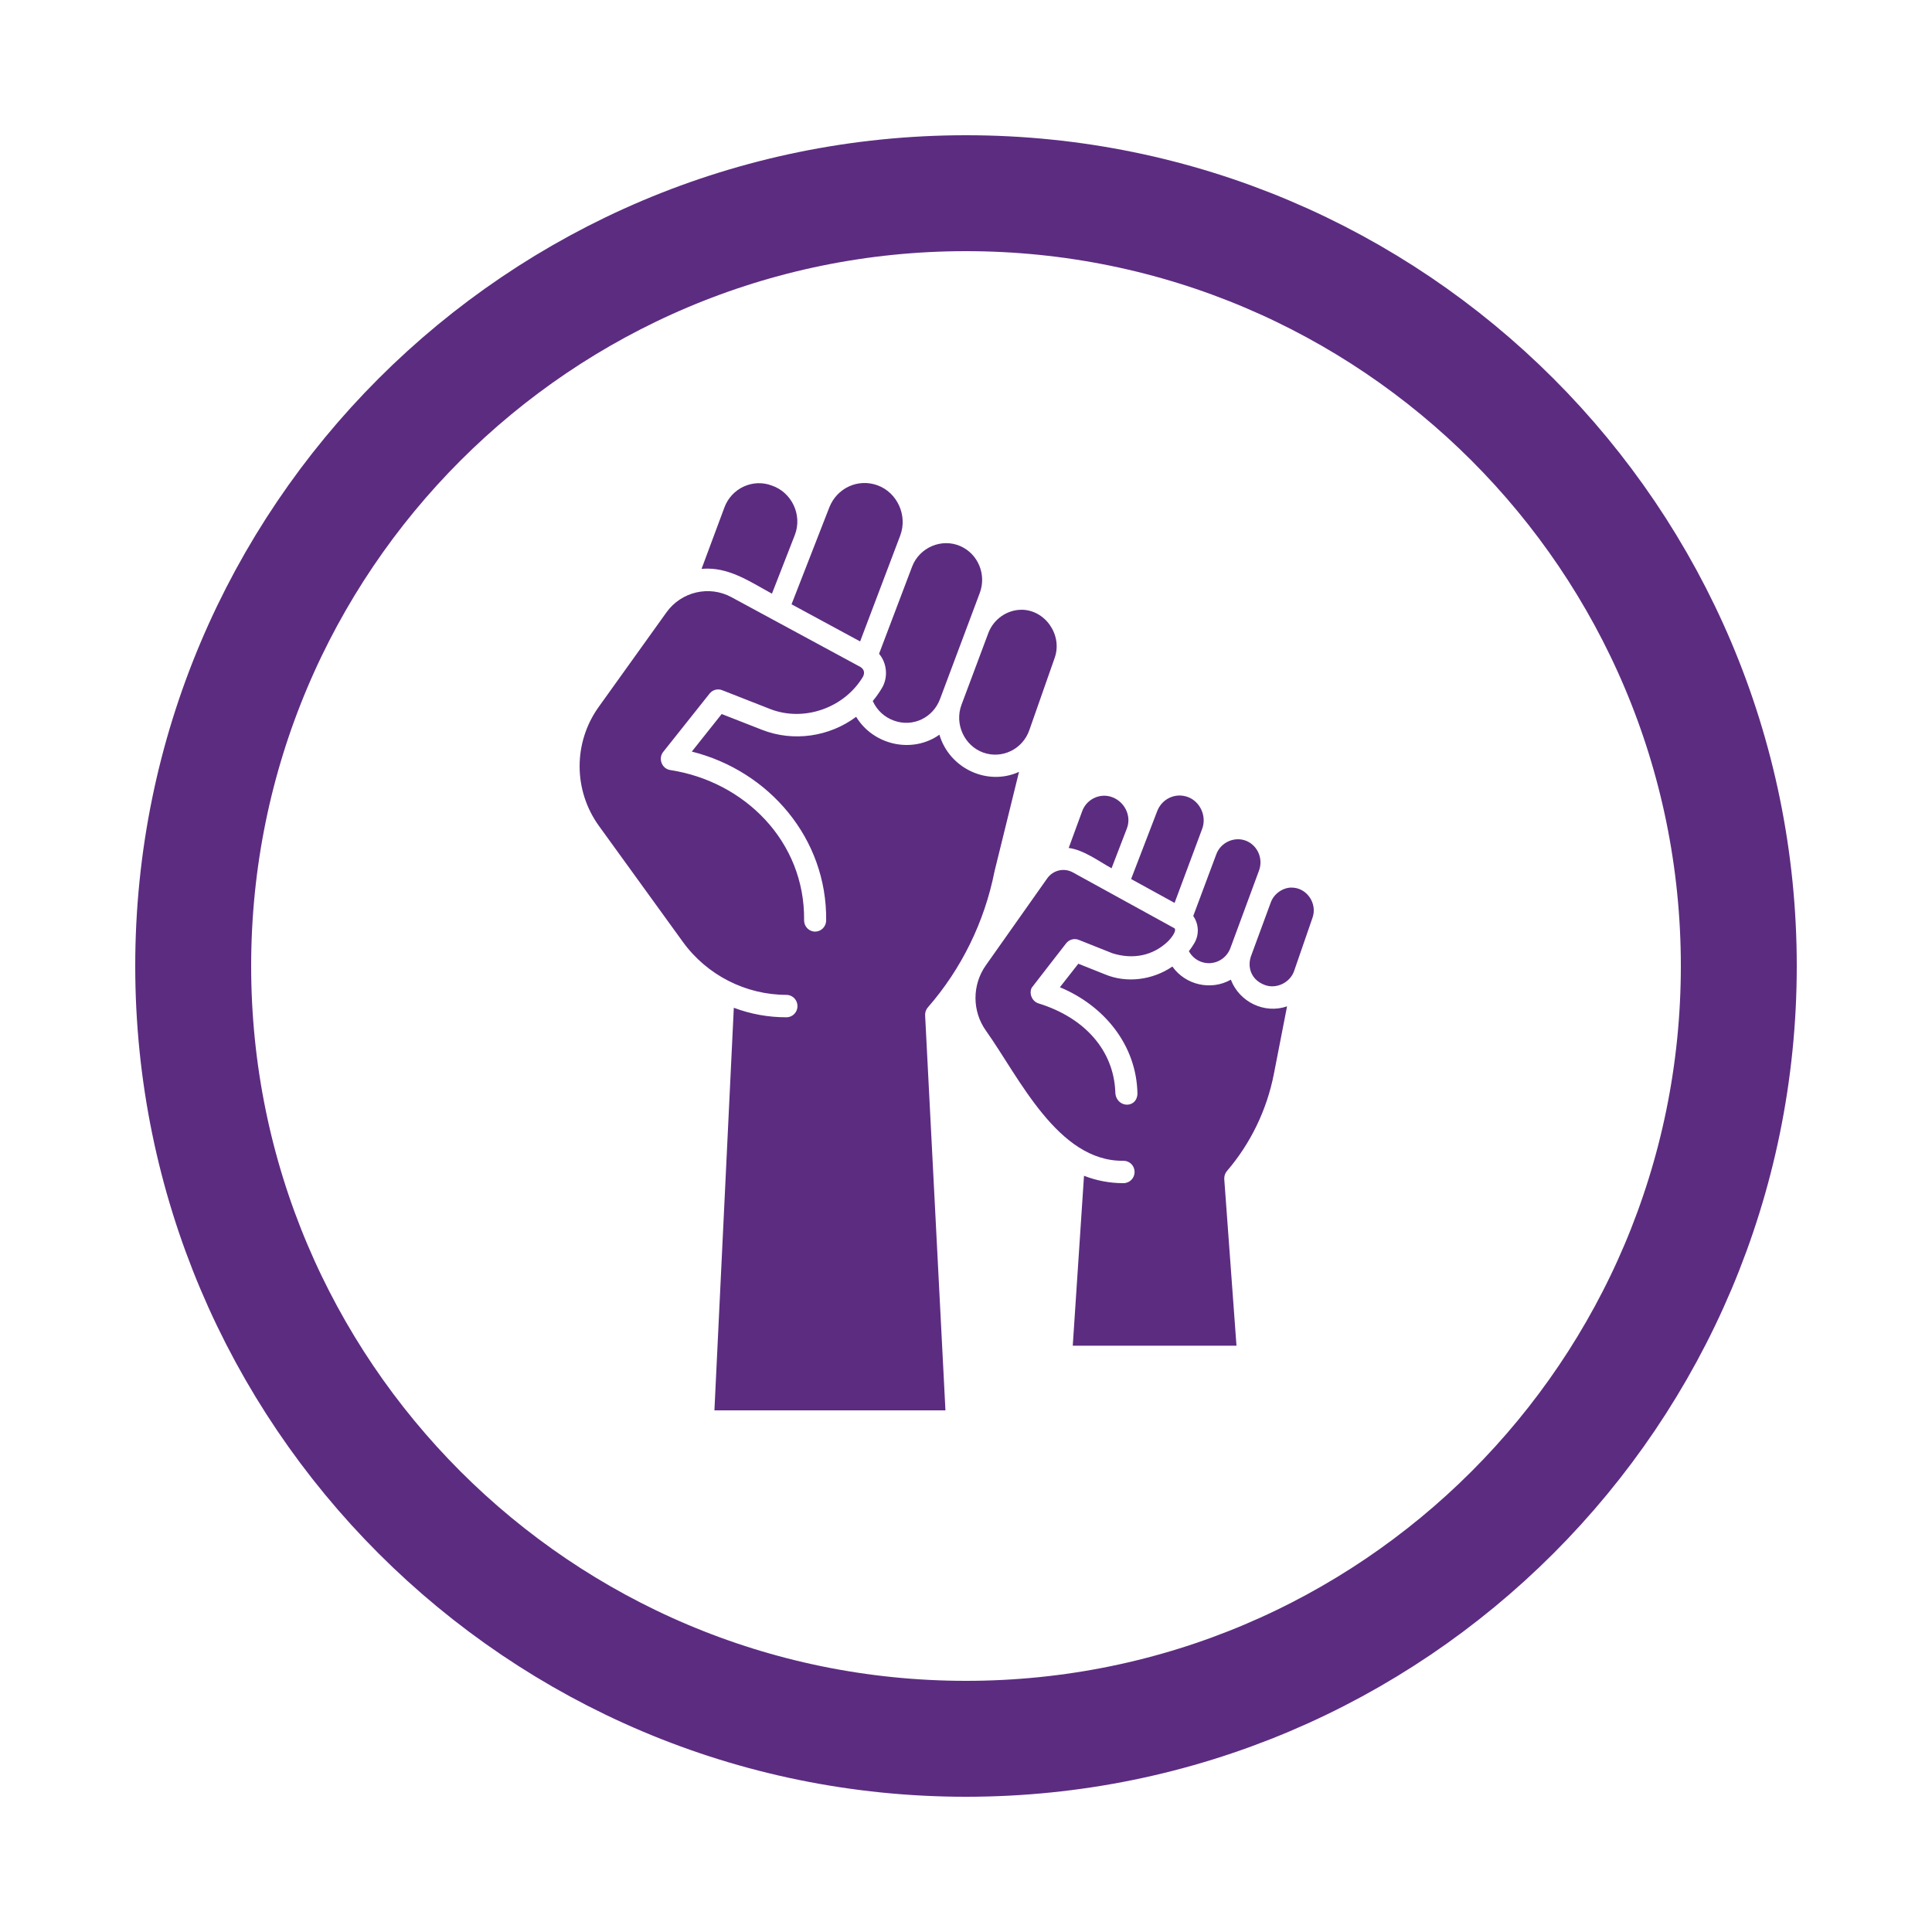
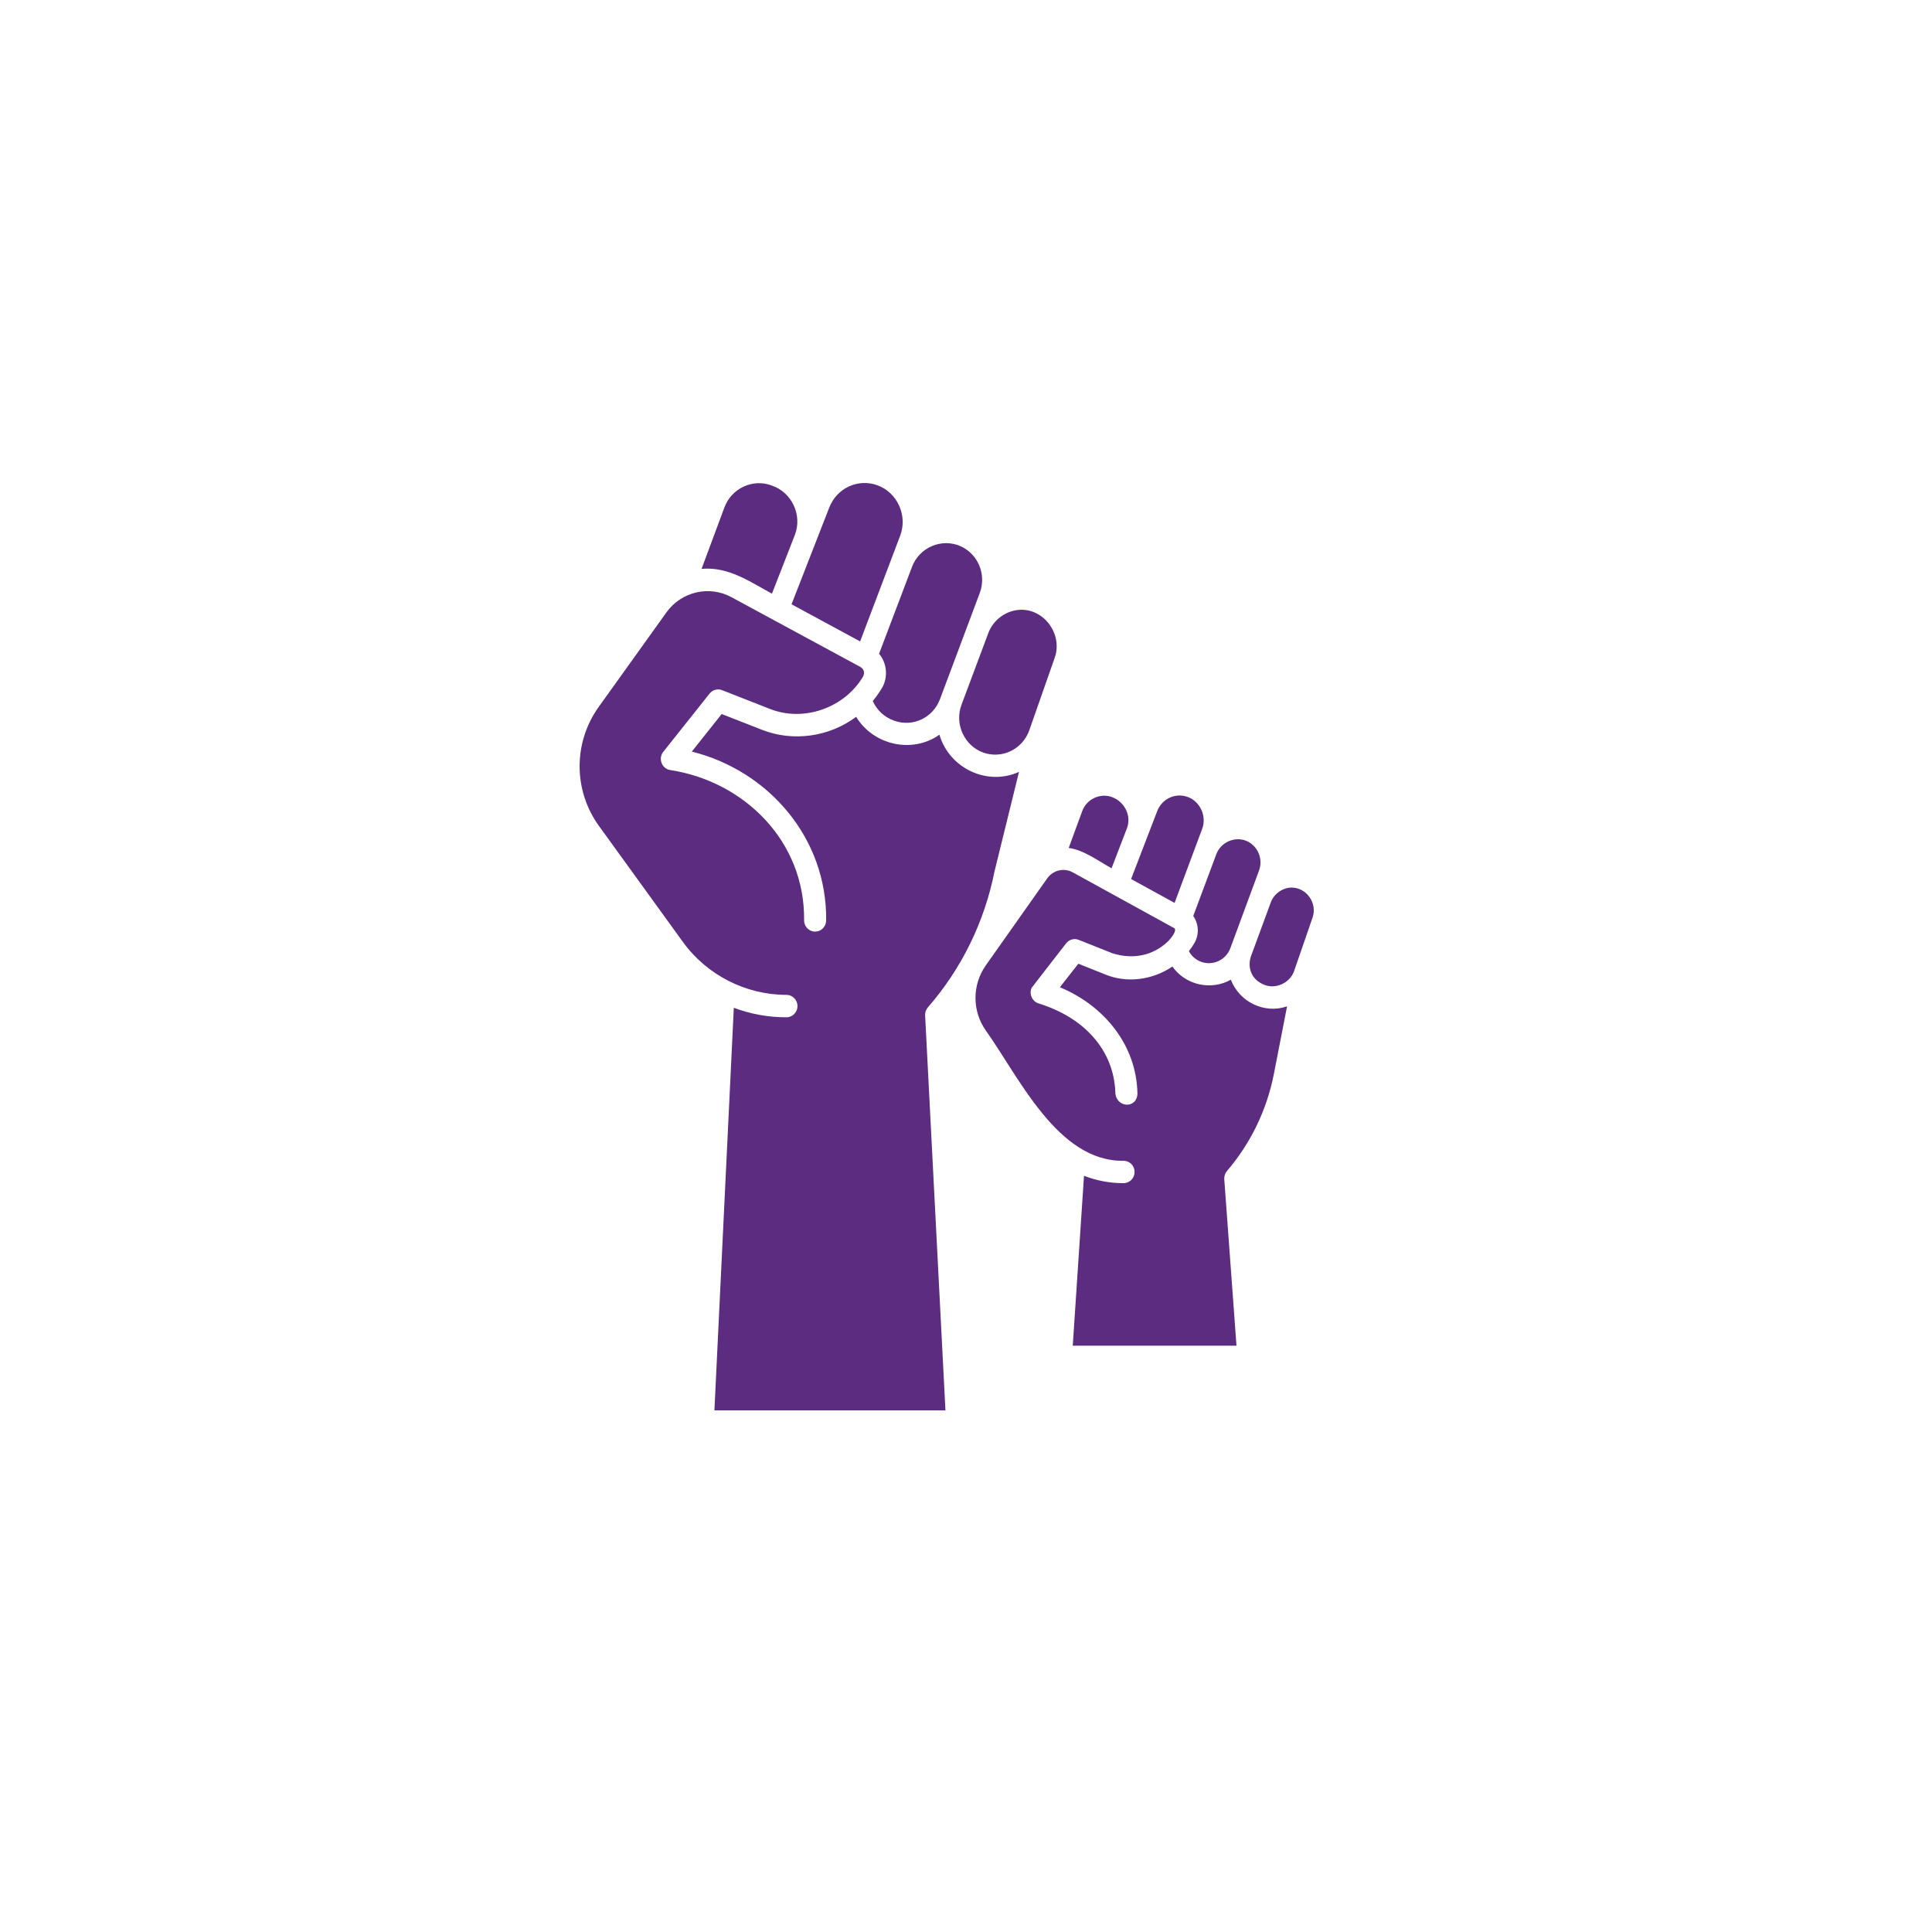
<svg xmlns="http://www.w3.org/2000/svg" width="50" height="50" viewBox="0 0 50 50" fill="none">
-   <path d="M25 45C36.046 45 45 36.046 45 25C45 13.954 36.046 5 25 5C13.954 5 5 13.954 5 25C5 36.046 13.954 45 25 45Z" stroke="#5C2C81" stroke-width="3" stroke-miterlimit="10" />
  <g clip-path="url(#clip0_1078_2248)">
    <path d="M33.427 22.97C33.198 22.97 32.97 23.131 32.89 23.349L32.385 24.72C32.276 24.993 32.352 25.352 32.737 25.493C33.033 25.602 33.388 25.43 33.492 25.128L33.969 23.747C34.097 23.378 33.818 22.971 33.428 22.971L33.427 22.97ZM30.768 24.616C30.837 24.744 30.951 24.843 31.087 24.892C31.392 25.003 31.731 24.842 31.843 24.535L32.584 22.528C32.693 22.23 32.555 21.896 32.269 21.768C31.965 21.633 31.595 21.793 31.479 22.105L30.881 23.706C31.021 23.906 31.042 24.179 30.913 24.402C30.912 24.403 30.911 24.405 30.911 24.406C30.868 24.48 30.82 24.55 30.768 24.617V24.616ZM30.398 24.026C30.398 24.026 30.399 24.027 30.4 24.027L30.398 24.026ZM29.273 22.749L30.398 23.367L31.113 21.448C31.234 21.124 31.06 20.744 30.743 20.627C30.422 20.508 30.072 20.669 29.948 20.993L29.273 22.749ZM27.659 21.945C28.047 21.996 28.43 22.285 28.767 22.471L29.164 21.439C29.29 21.11 29.101 20.75 28.787 20.632C28.477 20.513 28.123 20.677 28.008 20.991L27.658 21.945L27.659 21.945ZM27.763 34.826H32L31.684 30.517C31.679 30.44 31.704 30.363 31.754 30.305C32.366 29.592 32.785 28.725 32.967 27.798L33.309 26.044C32.727 26.247 32.076 25.934 31.854 25.354C31.344 25.643 30.683 25.496 30.341 25.014C29.834 25.361 29.158 25.455 28.589 25.213L27.907 24.941L27.43 25.55C28.562 26.019 29.416 27.036 29.437 28.308V28.311C29.413 28.711 28.864 28.669 28.864 28.252C28.819 27.19 28.08 26.339 26.874 25.967C26.711 25.916 26.627 25.716 26.699 25.565C26.705 25.553 27.592 24.413 27.592 24.413C27.67 24.313 27.802 24.277 27.919 24.324L28.791 24.671C29.312 24.835 29.839 24.742 30.237 24.353C30.279 24.31 30.459 24.108 30.399 24.026L27.764 22.577C27.537 22.452 27.252 22.519 27.102 22.732L25.514 24.982C25.155 25.489 25.156 26.171 25.518 26.677C26.377 27.884 27.377 30.068 29.078 30.041C29.235 30.041 29.363 30.17 29.363 30.329V30.331C29.363 30.49 29.236 30.619 29.079 30.62H29.067C28.721 30.62 28.376 30.555 28.054 30.429L27.763 34.825V34.826ZM26.434 15.781C26.061 15.781 25.712 16.026 25.579 16.381L24.883 18.241C24.698 18.736 24.957 19.3 25.445 19.476C25.93 19.65 26.465 19.392 26.638 18.899L27.296 17.023C27.503 16.433 27.049 15.78 26.433 15.78L26.434 15.781ZM22.587 18.142C22.692 18.377 22.888 18.561 23.131 18.648L23.142 18.652C23.625 18.824 24.146 18.578 24.328 18.091L25.356 15.347C25.535 14.87 25.314 14.336 24.853 14.133C24.368 13.921 23.794 14.168 23.605 14.665L22.75 16.92C22.956 17.16 22.988 17.529 22.827 17.802C22.756 17.922 22.676 18.036 22.587 18.142ZM22.267 17.26C22.267 17.26 22.273 17.263 22.275 17.264L22.267 17.26ZM20.485 15.639L22.26 16.6L23.297 13.862C23.494 13.343 23.222 12.746 22.71 12.56C22.207 12.376 21.659 12.629 21.462 13.133L20.485 15.639V15.639ZM18.312 14.716C18.928 14.716 19.454 15.08 19.978 15.364L20.569 13.849C20.772 13.329 20.49 12.741 19.975 12.566C19.484 12.38 18.933 12.634 18.748 13.132L18.156 14.723C18.208 14.718 18.26 14.716 18.312 14.716L18.312 14.716ZM18.586 18.131L24.468 36.5L23.942 26.277C23.938 26.201 23.964 26.127 24.014 26.07C24.883 25.074 25.479 23.858 25.738 22.551C25.74 22.547 26.372 19.976 26.372 19.976C25.552 20.349 24.569 19.886 24.312 19.014C23.61 19.511 22.604 19.287 22.157 18.551C21.466 19.067 20.533 19.206 19.722 18.888L18.677 18.479L17.904 19.451C19.898 19.949 21.406 21.697 21.381 23.823C21.379 23.982 21.251 24.11 21.095 24.11H21.092C20.934 24.108 20.808 23.976 20.81 23.816C20.834 21.775 19.267 20.224 17.343 19.928C17.129 19.895 17.028 19.631 17.164 19.459L18.364 17.95C18.442 17.852 18.573 17.816 18.689 17.862L19.928 18.348C20.804 18.692 21.857 18.321 22.338 17.506C22.384 17.405 22.361 17.324 22.271 17.263L18.928 15.454C18.354 15.143 17.633 15.312 17.25 15.845L15.495 18.294C14.833 19.218 14.836 20.456 15.502 21.377L17.674 24.378C18.297 25.238 19.303 25.747 20.354 25.747C20.51 25.747 20.638 25.877 20.639 26.036V26.037C20.639 26.197 20.512 26.327 20.355 26.327C19.89 26.329 19.426 26.245 18.991 26.081L18.489 36.502H24.47L18.586 18.131Z" fill="#5C2C81" />
  </g>
  <defs>
    <clipPath id="clip0_1078_2248">
      <rect width="19" height="24" fill="white" transform="translate(15 12.5)" />
    </clipPath>
  </defs>
</svg>